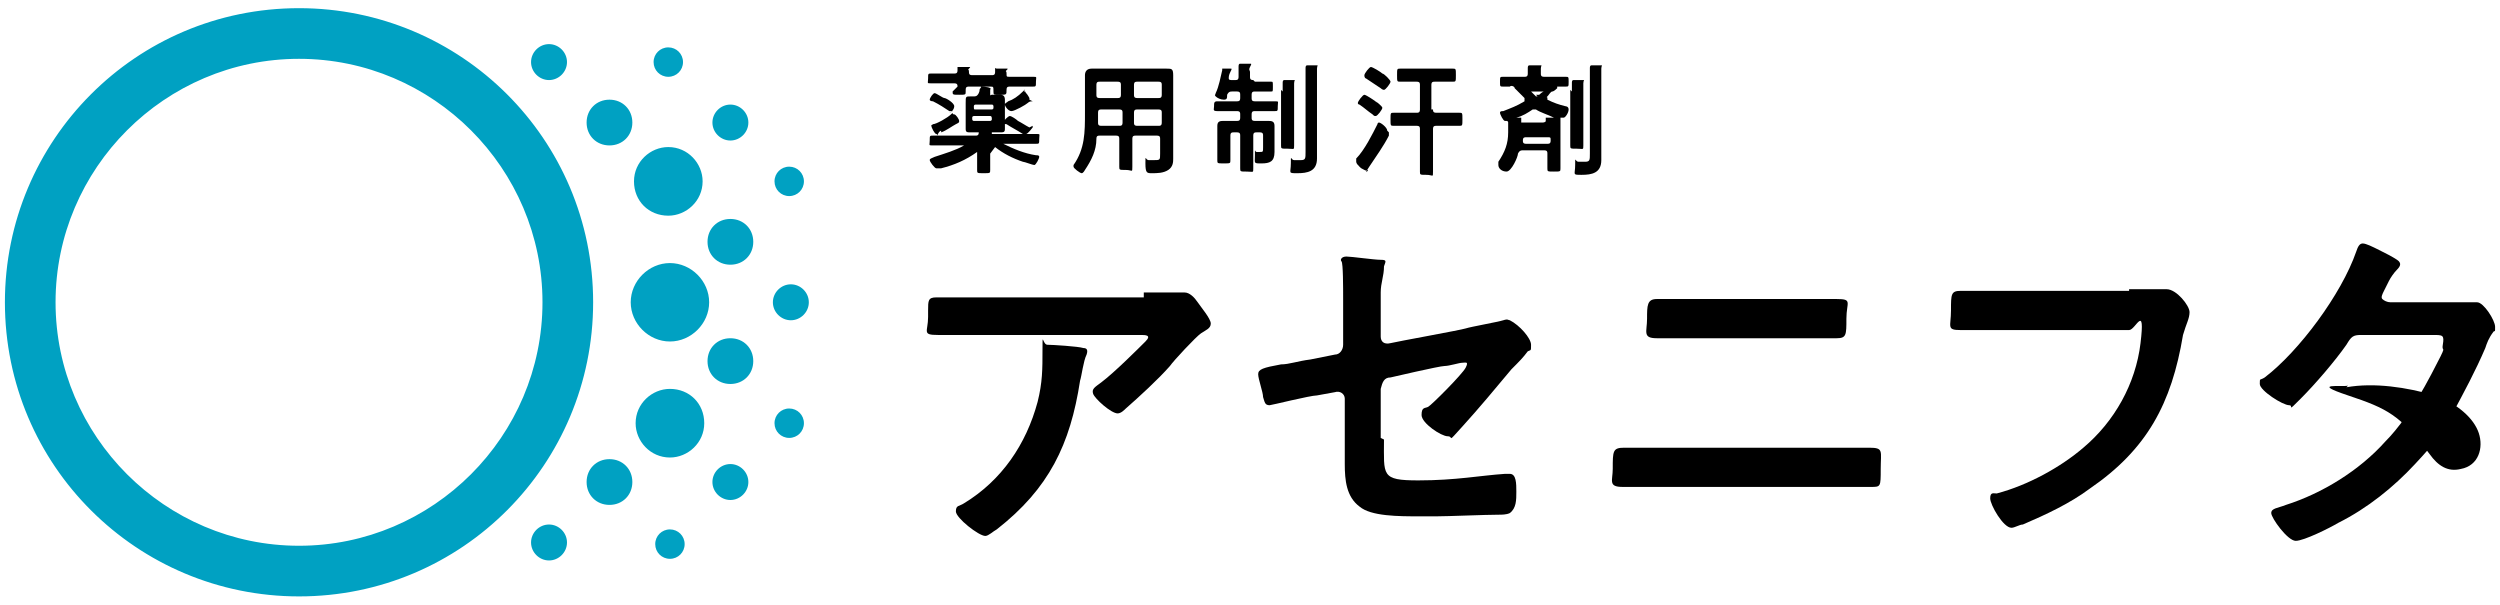
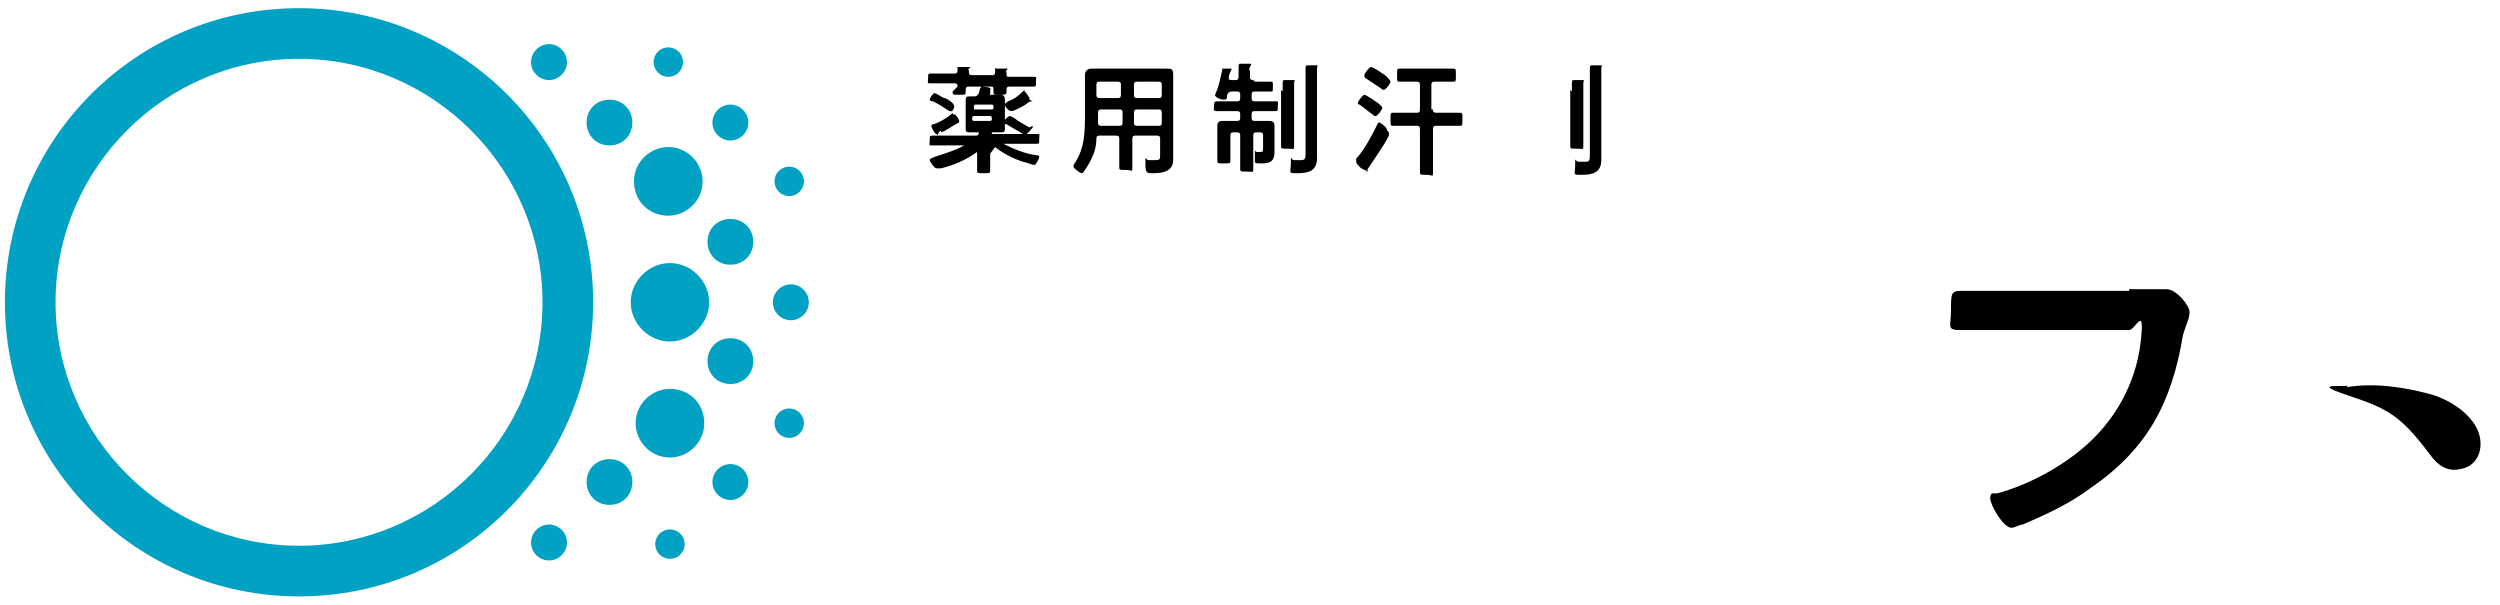
<svg xmlns="http://www.w3.org/2000/svg" id="_レイヤー_1" data-name="レイヤー 1" version="1.1" viewBox="0 0 153 37">
  <defs>
    <style>
      .cls-1 {
        fill: #000;
      }

      .cls-1, .cls-2 {
        stroke-width: 0px;
      }

      .cls-2 {
        fill: #00a1c2;
      }
    </style>
  </defs>
  <path class="cls-2" d="M18.3,3.6c8.2,0,14.9,6.7,14.9,14.9,0,8.2-6.7,14.9-14.9,14.9-8.2,0-14.9-6.7-14.9-14.9S10.1,3.6,18.3,3.6M18.3.5c-10,0-18,8.1-18,18,0,10,8.1,18,18,18,10,0,18-8.1,18-18,0-10-8.1-18-18-18h0ZM41,16.1c-1.3,0-2.4,1.1-2.4,2.4s1.1,2.4,2.4,2.4c1.3,0,2.4-1.1,2.4-2.4s-1.1-2.4-2.4-2.4ZM43,11.1c0-1.1-.9-2.1-2.1-2.1-1.1,0-2.1.9-2.1,2.1s.9,2.1,2.1,2.1c1.1,0,2.1-.9,2.1-2.1ZM34.7,3.8c0-.6-.5-1.1-1.1-1.1s-1.1.5-1.1,1.1.5,1.1,1.1,1.1,1.1-.5,1.1-1.1ZM49.2,11.1c0-.5-.4-.9-.9-.9s-.9.4-.9.9.4.9.9.9.9-.4.9-.9ZM41.8,3.8c0-.5-.4-.9-.9-.9s-.9.4-.9.9.4.9.9.9.9-.4.9-.9ZM49.5,18.5c0-.6-.5-1.1-1.1-1.1s-1.1.5-1.1,1.1.5,1.1,1.1,1.1c.6,0,1.1-.5,1.1-1.1ZM45.8,7.5c0-.6-.5-1.1-1.1-1.1-.6,0-1.1.5-1.1,1.1s.5,1.1,1.1,1.1,1.1-.5,1.1-1.1ZM38.7,7.5c0-.8-.6-1.4-1.4-1.4s-1.4.6-1.4,1.4c0,.8.6,1.4,1.4,1.4s1.4-.6,1.4-1.4ZM46.1,14.8c0-.8-.6-1.4-1.4-1.4s-1.4.6-1.4,1.4.6,1.4,1.4,1.4c.8,0,1.4-.6,1.4-1.4ZM41,23.8c-1.1,0-2.1.9-2.1,2.1,0,1.1.9,2.1,2.1,2.1,1.1,0,2.1-.9,2.1-2.1s-.9-2.1-2.1-2.1ZM33.6,32.1c-.6,0-1.1.5-1.1,1.1s.5,1.1,1.1,1.1,1.1-.5,1.1-1.1-.5-1.1-1.1-1.1ZM48.3,25c-.5,0-.9.4-.9.9s.4.9.9.9.9-.4.9-.9-.4-.9-.9-.9ZM41,32.4c-.5,0-.9.4-.9.9s.4.9.9.9.9-.4.9-.9-.4-.9-.9-.9ZM44.7,28.4c-.6,0-1.1.5-1.1,1.1s.5,1.1,1.1,1.1,1.1-.5,1.1-1.1-.5-1.1-1.1-1.1ZM37.3,28.1c-.8,0-1.4.6-1.4,1.4s.6,1.4,1.4,1.4,1.4-.6,1.4-1.4c0-.8-.6-1.4-1.4-1.4ZM44.7,20.7c-.8,0-1.4.6-1.4,1.4s.6,1.4,1.4,1.4,1.4-.6,1.4-1.4c0-.8-.6-1.4-1.4-1.4Z" />
  <g>
    <g>
-       <path class="cls-1" d="M70,17.9c.8,0,1.4,0,1.9,0s.5,0,.6,0c.3,0,.6.3.8.6s.8,1,.8,1.3-.3.4-.6.6-1.7,1.7-1.9,2c-.7.8-1.9,1.9-2.7,2.6-.1.1-.3.3-.5.3-.4,0-1.4-.9-1.5-1.2s.1-.4.5-.7c.8-.6,2.3-2.1,2.7-2.5s0-.4-.3-.4h-9.5c-1,0-1.9,0-2.9,0s-.6-.2-.6-1.1v-.4c0-.6,0-.8.5-.8,1,0,2,0,3,0h9.7ZM66.3,21.3c.2,0,.3.1.2.4-.2.4-.3,1.3-.4,1.6-.6,3.9-1.9,6.6-5.1,9.1-.2.1-.5.4-.7.4-.4,0-1.8-1.1-1.8-1.5s.2-.3.5-.5c2.3-1.4,3.8-3.6,4.5-6.2.3-1.2.3-2,.3-3.2s0-.3.3-.3,1.9.1,2.2.2Z" />
-       <path class="cls-1" d="M84.7,26.9c0,2.2-.2,2.5,2.1,2.5s3.8-.3,5.3-.4c0,0,.2,0,.3,0,.4,0,.4.6.4,1.1s0,1-.4,1.3c-.2.1-.5.1-.7.1-.8,0-3.1.1-3.8.1h-1c-1.3,0-3,0-3.7-.6-.8-.6-.9-1.6-.9-2.6v-4c0-.3-.3-.5-.6-.4l-1.1.2c-.4,0-2.8.6-2.9.6-.3,0-.3-.2-.4-.5,0-.3-.3-1.1-.3-1.4s.3-.4,1.4-.6c.5,0,1-.2,1.8-.3l1.5-.3c.3,0,.5-.3.5-.6,0,0,0-2,0-2.8,0-.7,0-2.2-.1-2.3s0-.3.3-.3,1.7.2,2.1.2.3.1.2.4c0,.6-.2,1-.2,1.6v2.7c0,.3.2.5.6.4s4.3-.8,4.6-.9,2-.4,2.3-.5.3,0,.4,0c.6.3,1.3,1.1,1.3,1.5s0,.3-.2.4c-.3.4-.5.6-1,1.1-1,1.2-2,2.4-3,3.5s-.5.6-.9.6-1.6-.8-1.6-1.3.2-.4.4-.5,2.1-2,2.3-2.4,0-.3-.2-.3-.8.2-1.1.2-3.3.7-3.3.7c-.4,0-.5.3-.6.7v3Z" />
-       <path class="cls-1" d="M111.8,27.4c.9,0,1.7,0,2.6,0s.7.2.7,1.3,0,1.1-.6,1.1c-.9,0-1.8,0-2.7,0h-9.8c-.9,0-1.8,0-2.7,0s-.6-.4-.6-1.1c0-1.1,0-1.3.7-1.3s1.7,0,2.6,0h9.8ZM109.6,18.3c.9,0,1.8,0,2.8,0s.6.2.6,1.2,0,1.2-.6,1.2-1.8,0-2.7,0h-5.6c-.9,0-1.8,0-2.7,0s-.6-.4-.6-1.2,0-1.2.6-1.2c.9,0,1.8,0,2.8,0h5.6Z" />
      <path class="cls-1" d="M130.3,17.7c.3,0,1.4,0,1.8,0s.4,0,.5,0c.6,0,1.4,1,1.4,1.4s-.2.7-.4,1.4c-.7,4.2-2.2,7-5.7,9.4-1.2.9-2.7,1.6-4.1,2.2-.2,0-.5.2-.7.2-.5,0-1.3-1.4-1.3-1.8s.2-.3.4-.3c1.9-.5,3.9-1.6,5.3-2.8,1.9-1.6,3.2-3.9,3.5-6.4s-.3-.8-.7-.8h-7.6c-.9,0-1.8,0-2.7,0s-.6-.2-.6-1.2,0-1.2.6-1.2c.9,0,1.8,0,2.8,0h7.5Z" />
      <g>
        <path class="cls-1" d="M143.6,23.7c1.7-.3,3.7,0,5.4.5,1.4.5,2.4,1.4,2.7,2.3s0,2-1.1,2.2c-.8.2-1.4-.2-1.9-.9-1.8-2.4-2.6-2.8-5-3.6s-.3-.5,0-.6Z" />
-         <path class="cls-1" d="M150.1,18.5c.3,0,.9,0,1.2,0s.2,0,.3,0c.4,0,1.1,1.1,1.1,1.5s0,.2-.1.3c-.3.4-.4.7-.5,1-.6,1.4-1.3,2.7-2,4s-1,1.7-2.3,3.1-2.9,2.7-4.7,3.6c-.5.3-2.1,1.1-2.6,1.1s-1.5-1.4-1.5-1.7.4-.3.9-.5c2.2-.7,4.5-2.1,6.1-3.9.7-.7,1.7-2,2.8-4.1s.6-1.2.7-1.8,0-.6-.6-.6-3.9,0-4.4,0-.6.1-.9.6c-.7,1-1.9,2.4-2.8,3.3s-.4.4-.7.4c-.4,0-1.8-.9-1.8-1.3s0-.2.3-.4c2.1-1.6,4.7-5.1,5.6-7.7.1-.3.2-.5.4-.5s.6.2,1,.4.8.4,1.1.6.2.4,0,.6-.4.5-.5.7-.2.4-.3.6-.2.4-.1.5.3.2.5.2,3.4,0,3.7,0Z" />
      </g>
    </g>
    <g>
      <path class="cls-1" d="M60.6,9.4c0,0,0,0,0,.1v.3c0,.2,0,.4,0,.6s0,.2-.4.2-.4,0-.4-.2,0-.4,0-.6v-.4c0,0,0-.1,0-.1s0,0,0,0c-.7.5-1.4.8-2.2,1,0,0-.2,0-.3,0-.1,0-.4-.4-.4-.5s.1-.1.3-.2c.6-.2,1.3-.4,1.8-.7,0,0,0,0,0,0,0,0,0,0,0,0h-1c-.3,0-.6,0-.9,0s-.2,0-.2-.3,0-.3.2-.3c.3,0,.6,0,.9,0h1.7c.1,0,.2,0,.2-.2,0,0,0-.1,0-.1,0,0,0-.1.1-.1.1,0,.5,0,.7,0s0,0,0,.1,0,.1,0,.2c0,0,0,0,.1,0h1.7c.3,0,.6,0,.9,0s.2,0,.2.3,0,.3-.2.3c-.3,0-.6,0-.9,0h-1.1s0,0,0,0,0,0,0,0c.6.3,1.3.6,2,.7.1,0,.2,0,.2.1,0,.1-.2.5-.3.5s-.6-.2-.7-.2c-.6-.2-1.2-.5-1.7-.9,0,0,0,0,0,0ZM58.6,5.3c0-.1,0-.2-.2-.2h-.5c-.3,0-.6,0-.9,0s-.2,0-.2-.3,0-.3.2-.3c.3,0,.6,0,.9,0h.5c.1,0,.2,0,.2-.2s0-.2,0-.2c0,0,0,0,.1,0,.1,0,.5,0,.6,0s.1,0,0,.1,0,0,0,.2c0,.1,0,.2.2.2h1.2c.1,0,.2,0,.2-.2s0-.1,0-.2,0,0,.1,0c.1,0,.5,0,.6,0s.1,0,0,.1,0,0,0,.2,0,.2.2.2.5,0,.5,0c.3,0,.6,0,.9,0s.2,0,.2.3,0,.3-.2.3c-.3,0-.6,0-.9,0h-.5c-.1,0-.2,0-.2.2h0c0,.3,0,.3-.4.3s-.4,0-.4-.2h0c0-.3,0-.3-.2-.3h-1.3c-.1,0-.2,0-.2.2,0,0,0,0,0,.1,0,.2,0,.2-.4.2s-.4,0-.4-.2h0ZM57.6,8c0,0-.1,0-.2.2s0,0-.1,0-.3-.4-.3-.5,0,0,.1-.1c.2,0,.9-.4,1.1-.6s0,0,.2,0c.1,0,.3.3.3.4s0,.1-.2.2c-.2.1-.6.4-.9.5ZM58.3,6.8s-.1,0-.2,0c-.3-.2-.6-.4-1-.6,0,0-.2,0-.2-.1s.2-.4.3-.4.5.3.6.3c.1,0,.6.3.6.5s-.2.4-.3.4ZM60.8,5.8c0,0,.3,0,.4,0s.3,0,.3.3,0,.3,0,.4v1c0,.1,0,.3,0,.4,0,.2-.1.2-.3.2s-.2,0-.3,0c0,0,0,0,0,0h-1.2s0,0,0,0c0,0-.2,0-.3,0-.2,0-.3,0-.3-.2s0-.3,0-.4v-1.2c0-.4,0-.4.3-.4s.2,0,.2,0c.1,0,.2,0,.3-.2s0-.2.1-.3,0-.1,0-.1.5,0,.6.1,0,0,0,.1,0,0,0,.1c0,0,0,.1,0,.2s0,0,.1,0h.2ZM60.8,6.5c0,0,0-.1-.1-.1h-1c0,0-.1,0-.1.1h0c0,.2,0,.2.1.2h1c0,0,.1,0,.1-.1h0ZM59.5,7.3c0,0,0,.1.1.1h1c0,0,.1,0,.1-.1h0c0-.1,0-.2-.1-.2h-1c0,0-.1,0-.1.1h0ZM63.2,6.2c-.1,0-.2,0-.3.1s-.8.5-1,.5-.4-.3-.4-.4.1-.1.2-.2c.3-.1.6-.3.9-.6s0,0,.1,0,0,0,.1.1.2.3.2.3,0,.1,0,.1ZM63.2,7.7s0,0,0,.1c0,0-.3.4-.4.4s-.1,0-.2,0c-.3-.2-.7-.4-1-.6,0,0-.2,0-.2-.1s.3-.4.4-.4.4.2.5.3c.2.1.5.3.7.4Z" />
      <path class="cls-1" d="M67.3,8.3c-.1,0-.2,0-.2.2,0,.7-.3,1.3-.7,1.9,0,0-.1.2-.2.2s-.5-.3-.5-.4,0,0,0-.1c.7-1,.7-2,.7-3.2v-1.6c0-.2,0-.5,0-.7s.1-.4.4-.4.4,0,.6,0h3.4c.2,0,.4,0,.6,0,.3,0,.4,0,.4.4s0,.5,0,.7v3.8c0,.2,0,.4,0,.6s0,.5-.3.7c-.3.2-.7.2-1,.2s-.4,0-.4-.6,0-.2.2-.2.2,0,.3,0c.4,0,.4,0,.4-.4v-.9c0-.1,0-.2-.2-.2h-1.3c-.1,0-.2,0-.2.2v.6c0,.4,0,.7,0,1.1s0,.2-.4.2-.4,0-.4-.2c0-.4,0-.7,0-1.1v-.6c0-.1,0-.2-.2-.2h-1.1ZM67.4,6.7c-.1,0-.2,0-.2.2h0c0,.3,0,.4,0,.6,0,.1,0,.2.2.2h1.1c.1,0,.2,0,.2-.2v-.6c0-.1,0-.2-.2-.2h-1.1ZM68.6,5.2c0-.1,0-.2-.2-.2h-1.1c-.1,0-.2,0-.2.2v.6c0,.1,0,.2.2.2h1.1c.1,0,.2,0,.2-.2v-.6ZM70.9,6c.1,0,.2,0,.2-.2v-.6c0-.1,0-.2-.2-.2h-1.3c-.1,0-.2,0-.2.2v.6c0,.1,0,.2.2.2h1.3ZM69.4,7.5c0,.1,0,.2.2.2h1.3c.1,0,.2,0,.2-.2v-.6c0-.1,0-.2-.2-.2h-1.3c-.1,0-.2,0-.2.2v.6Z" />
      <path class="cls-1" d="M76.8,5h.4c.2,0,.5,0,.6,0s.1,0,.1.3,0,.3-.1.3-.4,0-.6,0h-.4c-.1,0-.2,0-.2.2v.2c0,.1,0,.2.2.2h.4c.3,0,.5,0,.8,0s.2,0,.2.3,0,.3-.2.3c-.3,0-.5,0-.8,0h-.4c-.1,0-.2,0-.2.2v.2c0,.1,0,.2.2.2h.2c.2,0,.4,0,.6,0s.4,0,.4.3,0,.3,0,.5v.7c0,.1,0,.3,0,.4,0,.6-.3.7-.8.7s-.4,0-.4-.5,0-.2.1-.2.1,0,.2,0c.2,0,.2,0,.2-.3v-.7c0-.1,0-.2-.2-.2h-.2c-.1,0-.2,0-.2.2v.9c0,.4,0,.8,0,1.1s0,.2-.4.2-.4,0-.4-.2c0-.4,0-.8,0-1.1v-.9c0-.1,0-.2-.2-.2h-.2c-.1,0-.2,0-.2.2v.8c0,.2,0,.5,0,.7s0,.2-.4.2-.4,0-.4-.2,0-.5,0-.7v-.9c0-.2,0-.4,0-.5,0-.3.2-.3.4-.3s.4,0,.6,0h.2c.1,0,.2,0,.2-.2v-.2c0-.1,0-.2-.2-.2h-.4c-.3,0-.5,0-.8,0s-.2-.1-.2-.3,0-.3.2-.3.5,0,.8,0h.4c.1,0,.2,0,.2-.2v-.2c0-.1,0-.2-.2-.2h-.3c-.1,0-.2,0-.3.2,0,.2,0,.3-.2.3s-.4-.1-.5-.2,0-.1,0-.2c.2-.4.3-1,.4-1.4,0,0,0-.1,0-.1s.4,0,.5,0,.1,0,0,.2-.1.3-.1.4.1.1.2.1h.2c.1,0,.2,0,.2-.2v-.2c0-.1,0-.3,0-.4s0-.2.1-.2.5,0,.6,0,.1,0,0,.2,0,.2,0,.3v.3c0,.1,0,.2.2.2ZM78.5,5.6c0-.2,0-.4,0-.5s0-.2.1-.2.5,0,.6,0,0,0,0,.2,0,.2,0,.4v2.5c0,.3,0,.6,0,.9s0,.2-.4.2-.4,0-.4-.2,0-.6,0-.9v-2.5ZM79.9,4.7c0-.2,0-.4,0-.5s0-.2.1-.2.6,0,.6,0c.1,0,0,0,0,.2s0,.3,0,.5v4.5c0,.2,0,.4,0,.5,0,.8-.6.9-1.2.9s-.4,0-.4-.6,0-.2.2-.2.2,0,.4,0c.3,0,.3-.1.3-.5v-4.6Z" />
      <path class="cls-1" d="M85,8.1s0,.1,0,.2c-.3.6-.8,1.3-1.2,1.9s0,.2-.1.2,0,.1-.2,0-.2-.1-.3-.2-.2-.2-.2-.3,0-.1,0-.2c.5-.5,1-1.5,1.3-2.1,0,0,0-.1.1-.1s.5.3.5.5ZM84.2,6.2c0,0,.4.3.4.4s-.3.5-.4.5-.1,0-.2-.1c-.3-.2-.5-.4-.8-.6,0,0-.1,0-.1-.1,0-.1.3-.5.4-.5s.7.4.8.5ZM84.7,5.5c0,0-.1,0-.2-.1-.3-.2-.6-.4-.9-.6,0,0-.1,0-.1-.2,0-.1.3-.5.4-.5s.6.3.7.4c.1,0,.5.4.5.5s-.3.5-.4.5ZM87.7,6.7c0,.1,0,.2.2.2h.6c.3,0,.6,0,.8,0s.2,0,.2.4,0,.4-.2.4c-.3,0-.6,0-.8,0h-.6c-.1,0-.2,0-.2.2v1.5c0,.4,0,.7,0,1.1s0,.2-.4.2-.4,0-.4-.2c0-.4,0-.7,0-1.1v-1.5c0-.1,0-.2-.2-.2h-.6c-.3,0-.6,0-.8,0s-.2,0-.2-.4,0-.4.2-.4c.3,0,.6,0,.8,0h.6c.1,0,.2,0,.2-.2v-1.5c0-.1,0-.2-.2-.2h-.2c-.3,0-.6,0-.8,0s-.2,0-.2-.4,0-.4.2-.4c.3,0,.6,0,.8,0h1.6c.3,0,.6,0,.8,0s.2,0,.2.4,0,.4-.2.4c-.3,0-.6,0-.8,0h-.3c-.1,0-.2,0-.2.2v1.5Z" />
      <g>
-         <path class="cls-1" d="M93.3,4.7c.1,0,.2,0,.2-.2,0-.1,0-.2,0-.3s0-.2.1-.2c.1,0,.6,0,.7,0s0,0,0,.2,0,.2,0,.3,0,.2.2.2h.6c.2,0,.5,0,.7,0s.2,0,.2.3,0,.3-.2.3-.3,0-.5,0c0,0,0,0,0,0,0,0,0,0,0,0,0,0,0,0,0,.1,0,0-.2.2-.3.2s-.2.2-.3.3,0,0,0,.1c0,0,0,0,0,.1.4.2.7.3,1.1.4,0,0,.2,0,.2.2s-.2.5-.3.5-.1,0-.2,0c0,0,0,0,0,0,0,0,0,0,0,.1s0,.2,0,.4v1.9c0,.2,0,.5,0,.7s0,.2-.4.2-.4,0-.4-.2,0-.5,0-.7v-.2c0-.1,0-.2-.2-.2h-1.3c-.1,0-.2,0-.3.2,0,.2-.4,1.1-.7,1.1s-.5-.2-.5-.4,0-.1,0-.2c.4-.6.6-1.1.6-1.8v-.2c0-.1,0-.3,0-.4,0,0,0-.1-.1-.1s0,0,0,0c0,0,0,0-.1,0-.1,0-.3-.4-.3-.5s.1-.1.2-.1c.5-.2.8-.3,1.3-.6,0,0,0,0,0-.1s0,0,0-.1c-.2-.2-.4-.4-.6-.6,0-.1-.2-.2-.3-.1-.1,0-.2,0-.4,0s-.2,0-.2-.3,0-.3.2-.3c.2,0,.5,0,.7,0h.6ZM94,6.7c0,0-.1,0-.2,0-.3.2-.6.4-1,.5s0,0,0,0c0,0,0,0,.1,0h.2c0,0,0,0,0,.2s0,0,0,.1,0,0,0,0h1.3c0,0,.2,0,.2-.1h0c0,0,0-.1,0-.2,0,0,0,0,.1,0,.1,0,.4,0,.4,0,0,0,0,0,0,0-.4-.2-.8-.3-1.1-.5,0,0-.1,0-.2,0ZM93.4,8.4c-.1,0-.2,0-.2.2,0,0,0,0,0,0,0,.1,0,.2.2.2h1.3c.1,0,.2,0,.2-.2h0c0-.2,0-.2-.2-.2h-1.2ZM94,5.8c0,0,.1,0,.2,0,0,0,.2-.2.3-.2,0,0,0,0,0,0,0,0,0,0-.1,0h-.7s0,0,0,0,0,0,0,0c0,0,.2.2.3.3,0,0,0,0,.1,0Z" />
        <path class="cls-1" d="M96.2,5.6c0-.2,0-.4,0-.5s0-.2.1-.2.5,0,.6,0,0,0,0,.2,0,.2,0,.4v2.5c0,.3,0,.6,0,.9s0,.2-.4.2-.4,0-.4-.2,0-.6,0-.9v-2.5Z" />
        <path class="cls-1" d="M97.3,4.7c0-.2,0-.4,0-.5s0-.2.1-.2.6,0,.6,0c.1,0,0,0,0,.2s0,.3,0,.5v4.6c0,.2,0,.4,0,.5,0,.8-.6.9-1.2.9s-.4,0-.4-.6,0-.2.2-.2.2,0,.4,0c.3,0,.3-.1.3-.5v-4.7Z" />
      </g>
    </g>
  </g>
</svg>